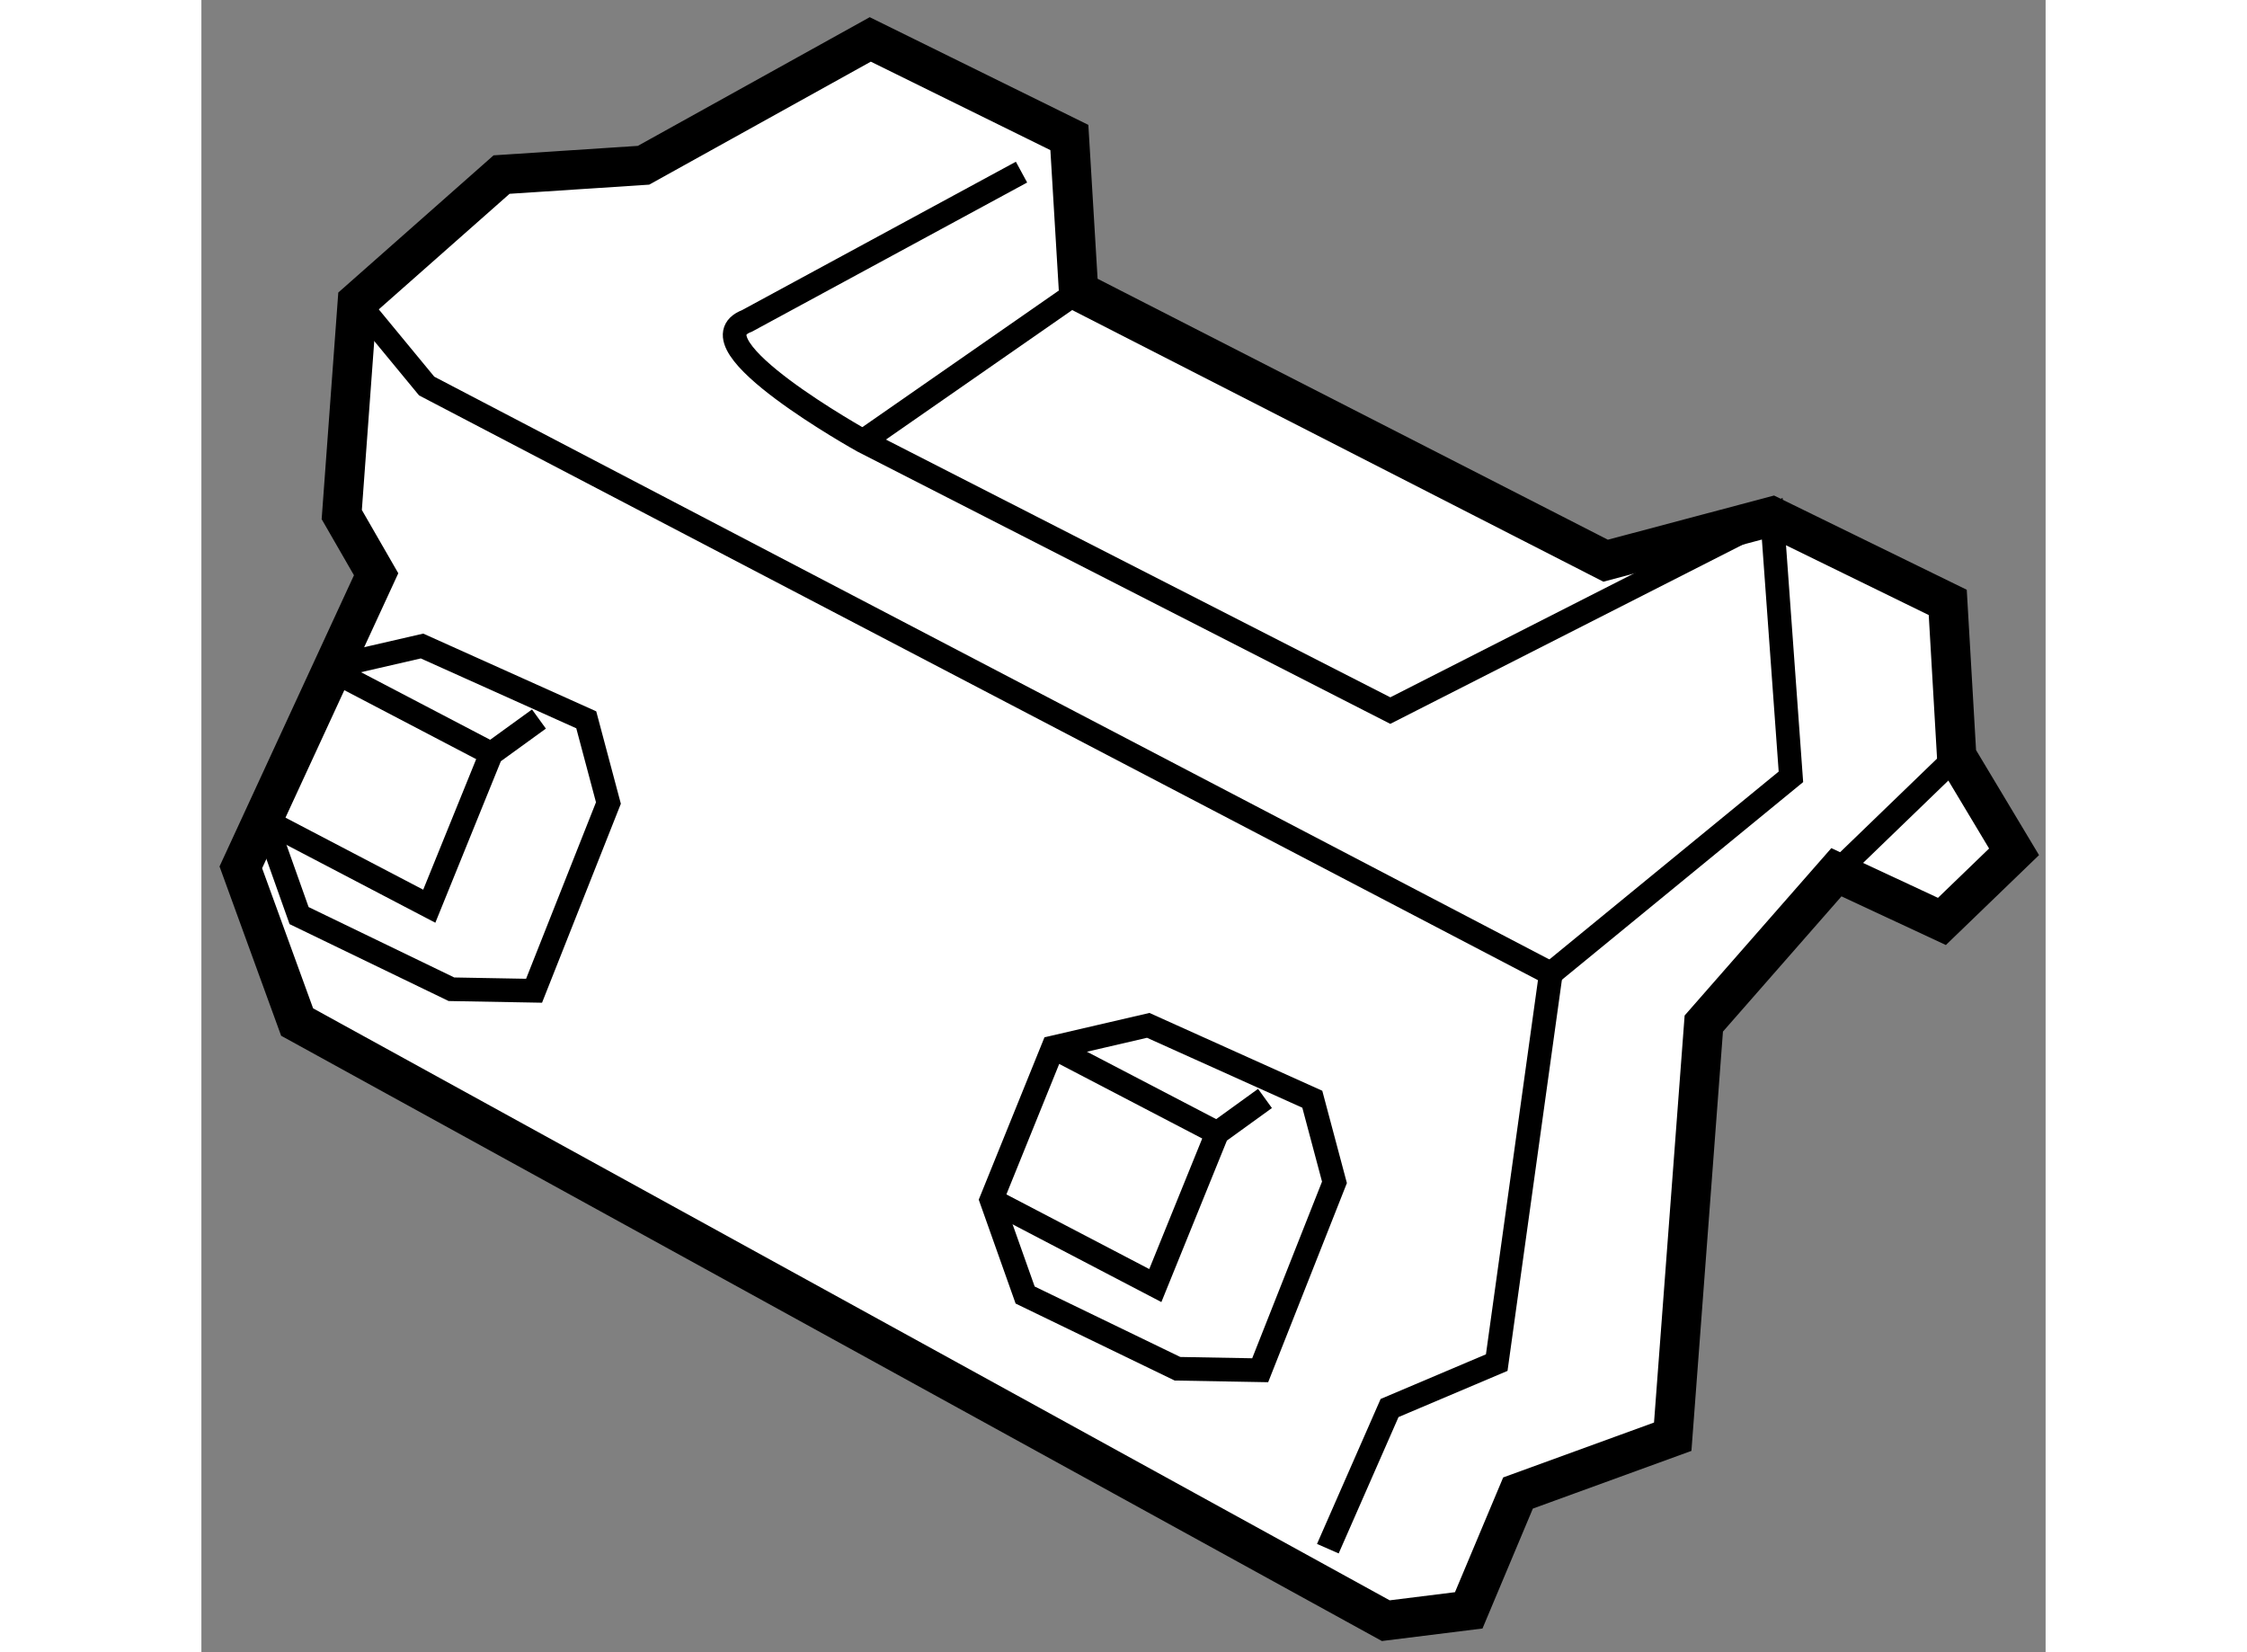
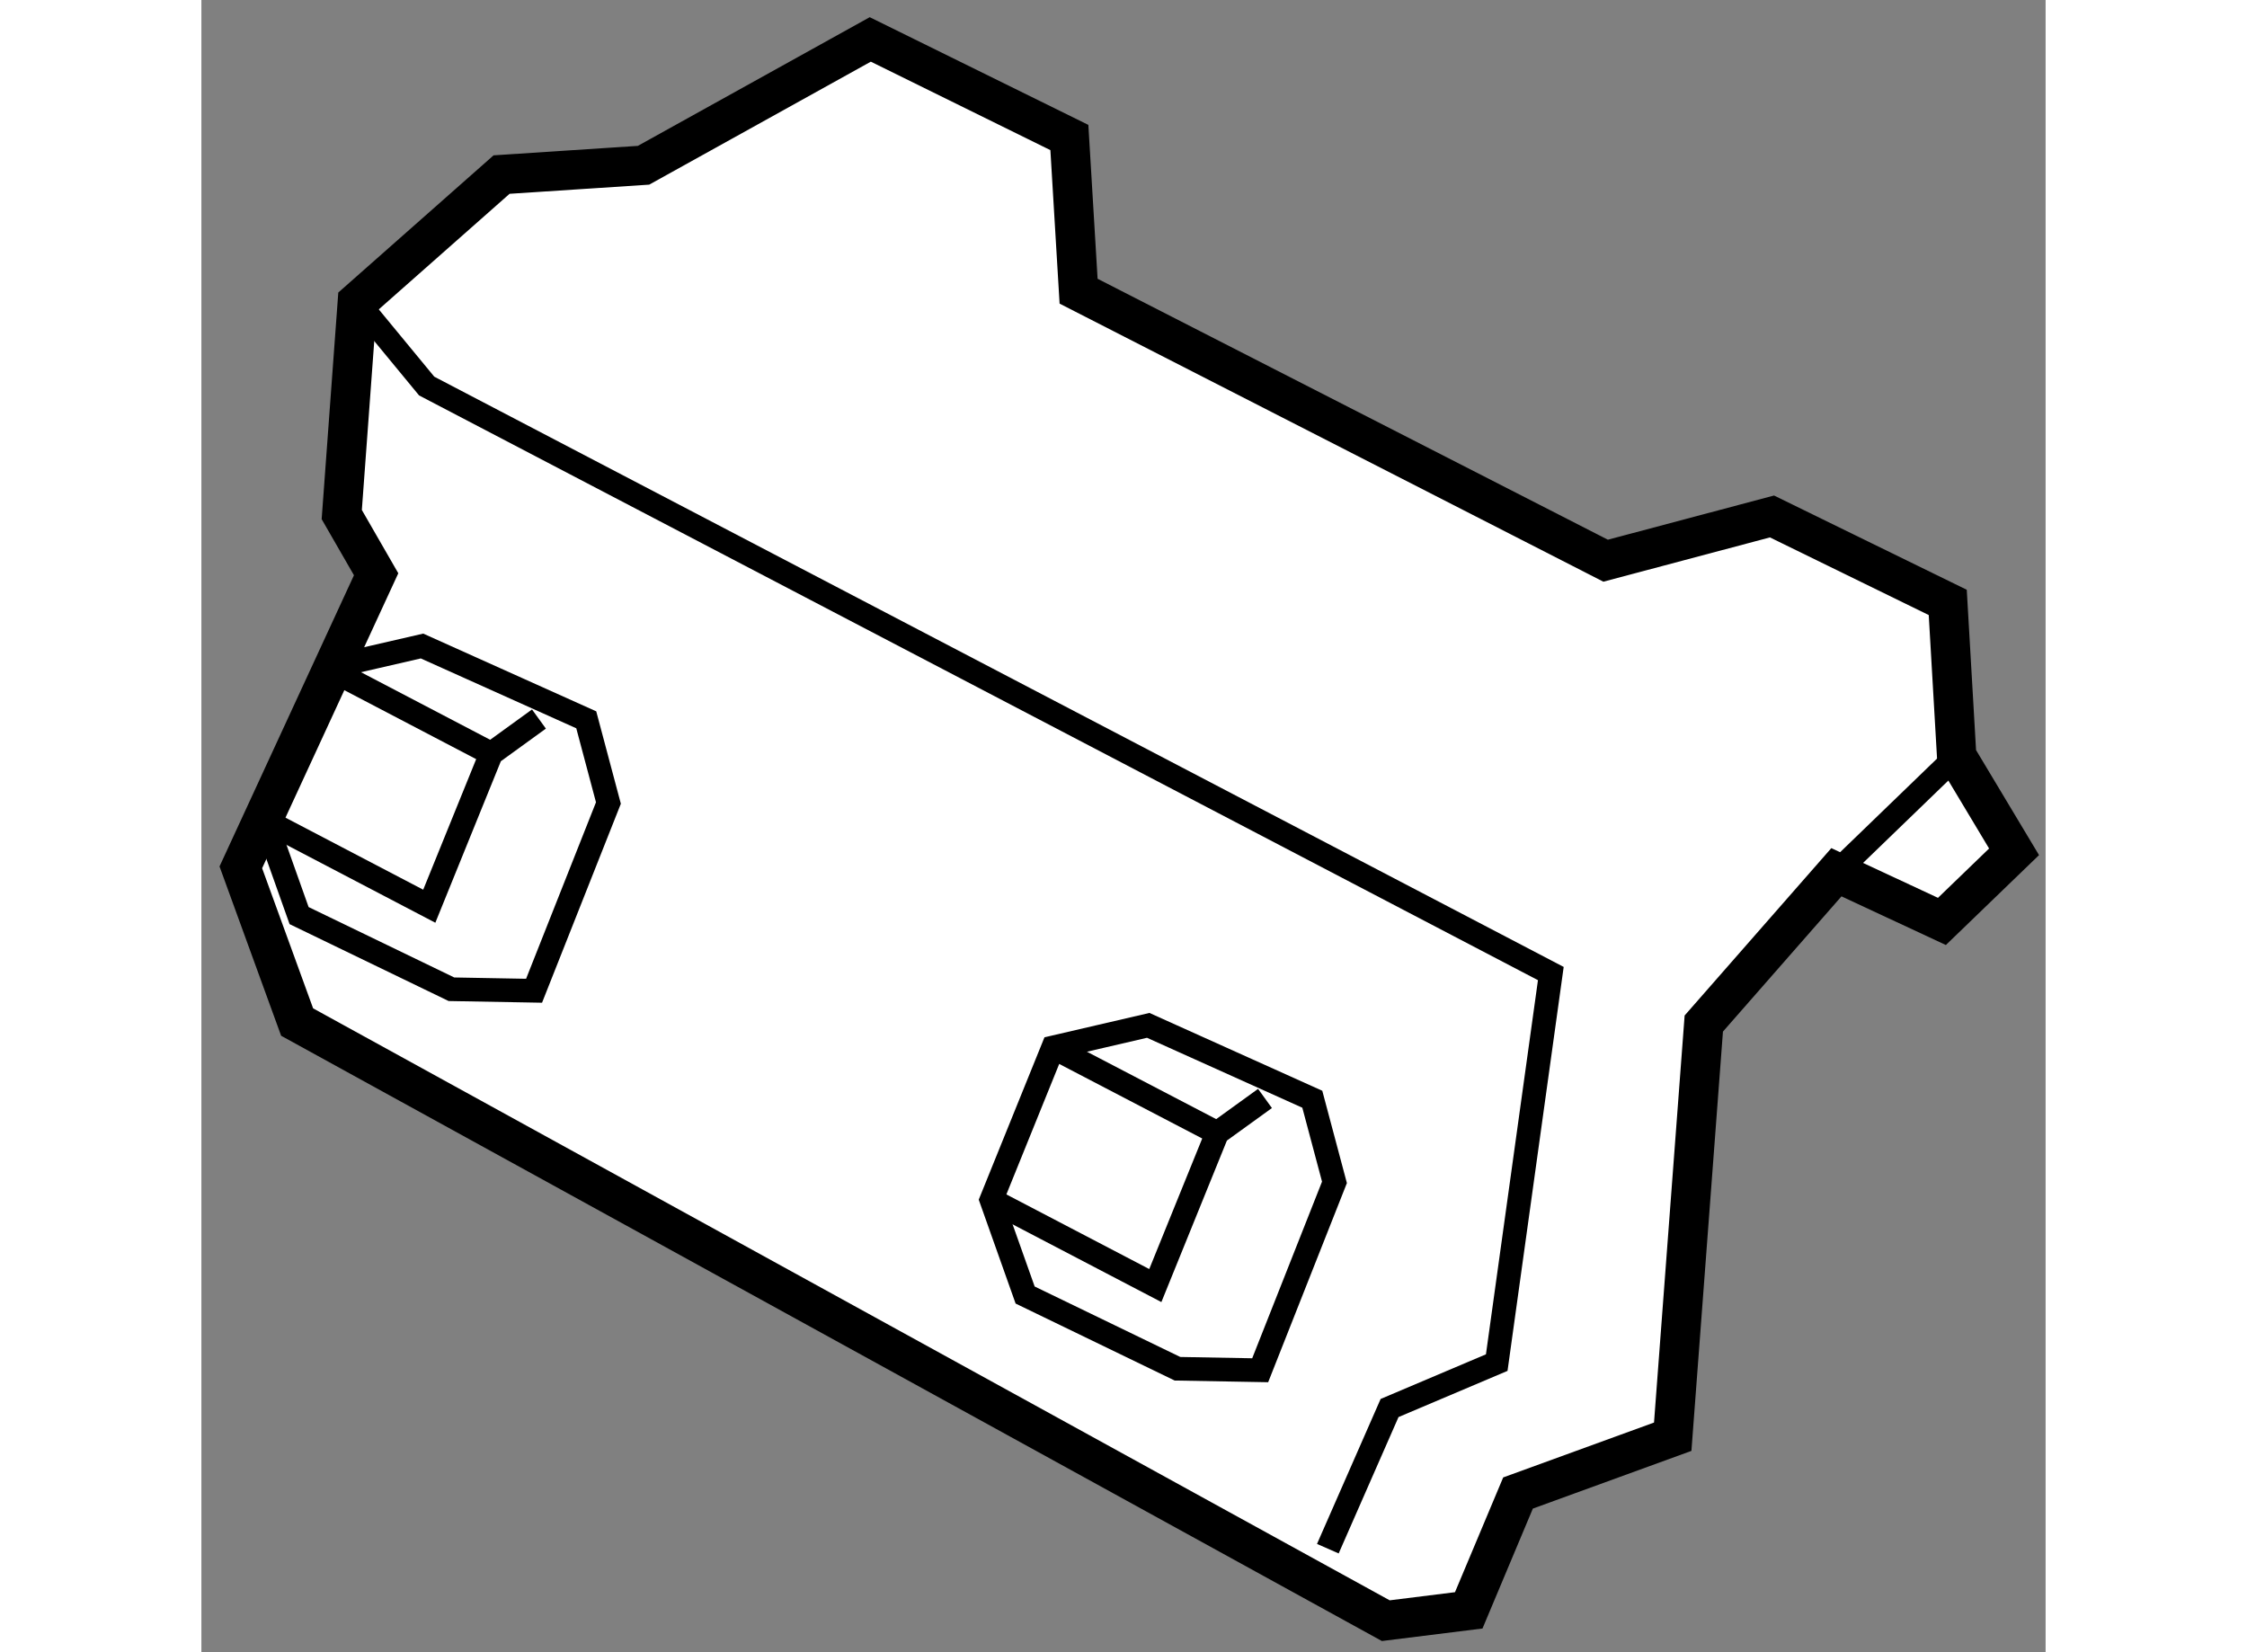
<svg xmlns="http://www.w3.org/2000/svg" version="1.1" x="0px" y="0px" width="244.8px" height="180px" viewBox="171.115 24.455 23.389 20.954" enable-background="new 0 0 244.8 180" xml:space="preserve">
  <rect x="171.115" y="24.455" width="23.389" height="20.954" fill="#808080" stroke="none" />
  <g>
    <polygon fill="#FFFFFF" stroke="#000000" stroke-width="0.5" points="171.615,35.455 172.329,37.417 186.136,45.009     187.188,44.878 187.813,43.39 189.775,42.676 190.169,37.436 191.851,35.517 193.189,36.141 194.104,35.258 193.376,34.044     193.263,32.095 191.034,31.005 188.924,31.566 182.24,28.148 182.123,26.199 179.598,24.955 176.722,26.551 174.922,26.669     173.093,28.285 172.895,30.981 173.331,31.738   " />
-     <line fill="none" stroke="#000000" stroke-width="0.3" x1="182.24" y1="28.148" x2="179.506" y2="30.049" />
    <polygon fill="none" stroke="#000000" stroke-width="0.3" points="183.494,41.814 181.562,40.879 181.134,39.673 181.917,37.739     183.123,37.459 185.204,38.396 185.485,39.45 184.543,41.833   " />
    <polyline fill="none" stroke="#000000" stroke-width="0.3" points="184.604,38.386 183.998,38.824 183.213,40.759 181.134,39.673       " />
    <line fill="none" stroke="#000000" stroke-width="0.3" x1="181.917" y1="37.739" x2="183.998" y2="38.824" />
    <polygon fill="none" stroke="#000000" stroke-width="0.3" points="174.286,37.001 172.354,36.067 171.925,34.86 172.71,32.925     173.913,32.648 175.996,33.584 176.277,34.639 175.334,37.02   " />
    <polyline fill="none" stroke="#000000" stroke-width="0.3" points="175.396,33.574 174.79,34.013 174.005,35.948 171.925,34.86       " />
    <line fill="none" stroke="#000000" stroke-width="0.3" x1="172.71" y1="32.925" x2="174.79" y2="34.013" />
    <polyline fill="none" stroke="#000000" stroke-width="0.3" points="185.401,44.096 186.184,42.312 187.543,41.736 188.229,36.802     173.972,29.351 173.093,28.285   " />
-     <path fill="none" stroke="#000000" stroke-width="0.3" d="M188.229,36.802l3.045-2.495l-0.239-3.302l-4.842,2.462l-6.687-3.417    c0,0-2.227-1.238-1.472-1.525l3.482-1.887" />
    <line fill="none" stroke="#000000" stroke-width="0.3" x1="193.376" y1="34.044" x2="191.851" y2="35.517" />
  </g>
</svg>